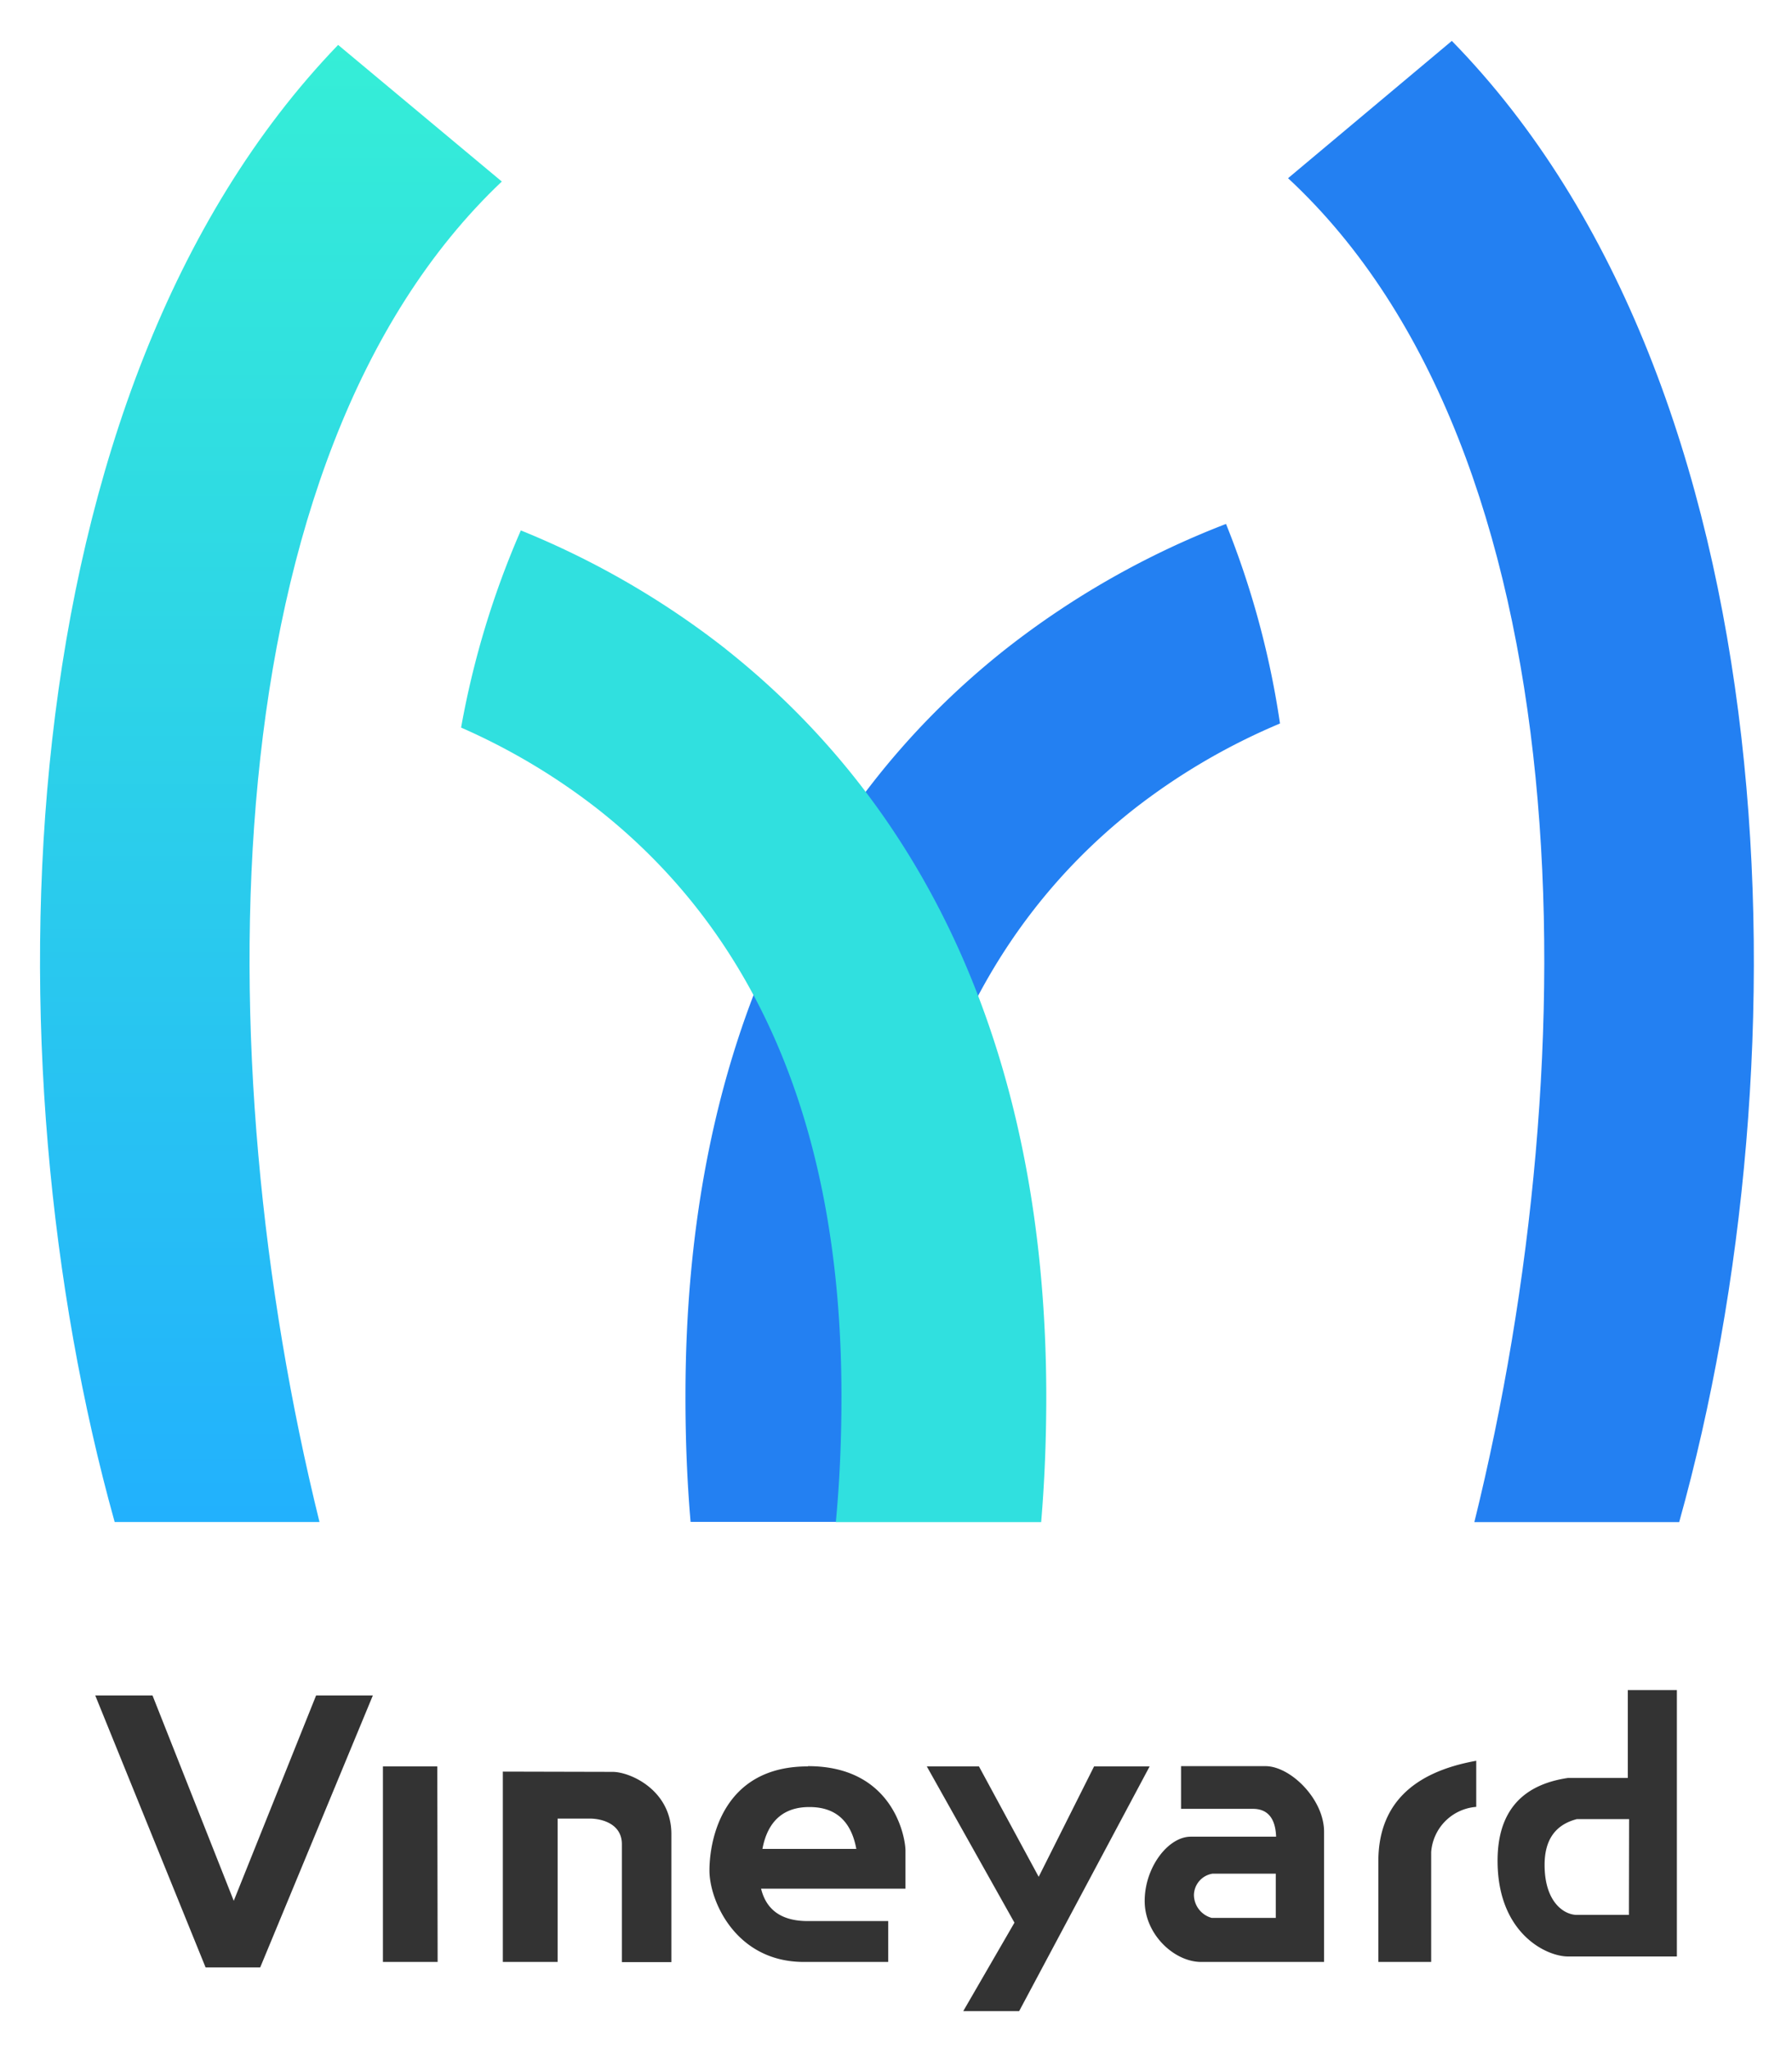
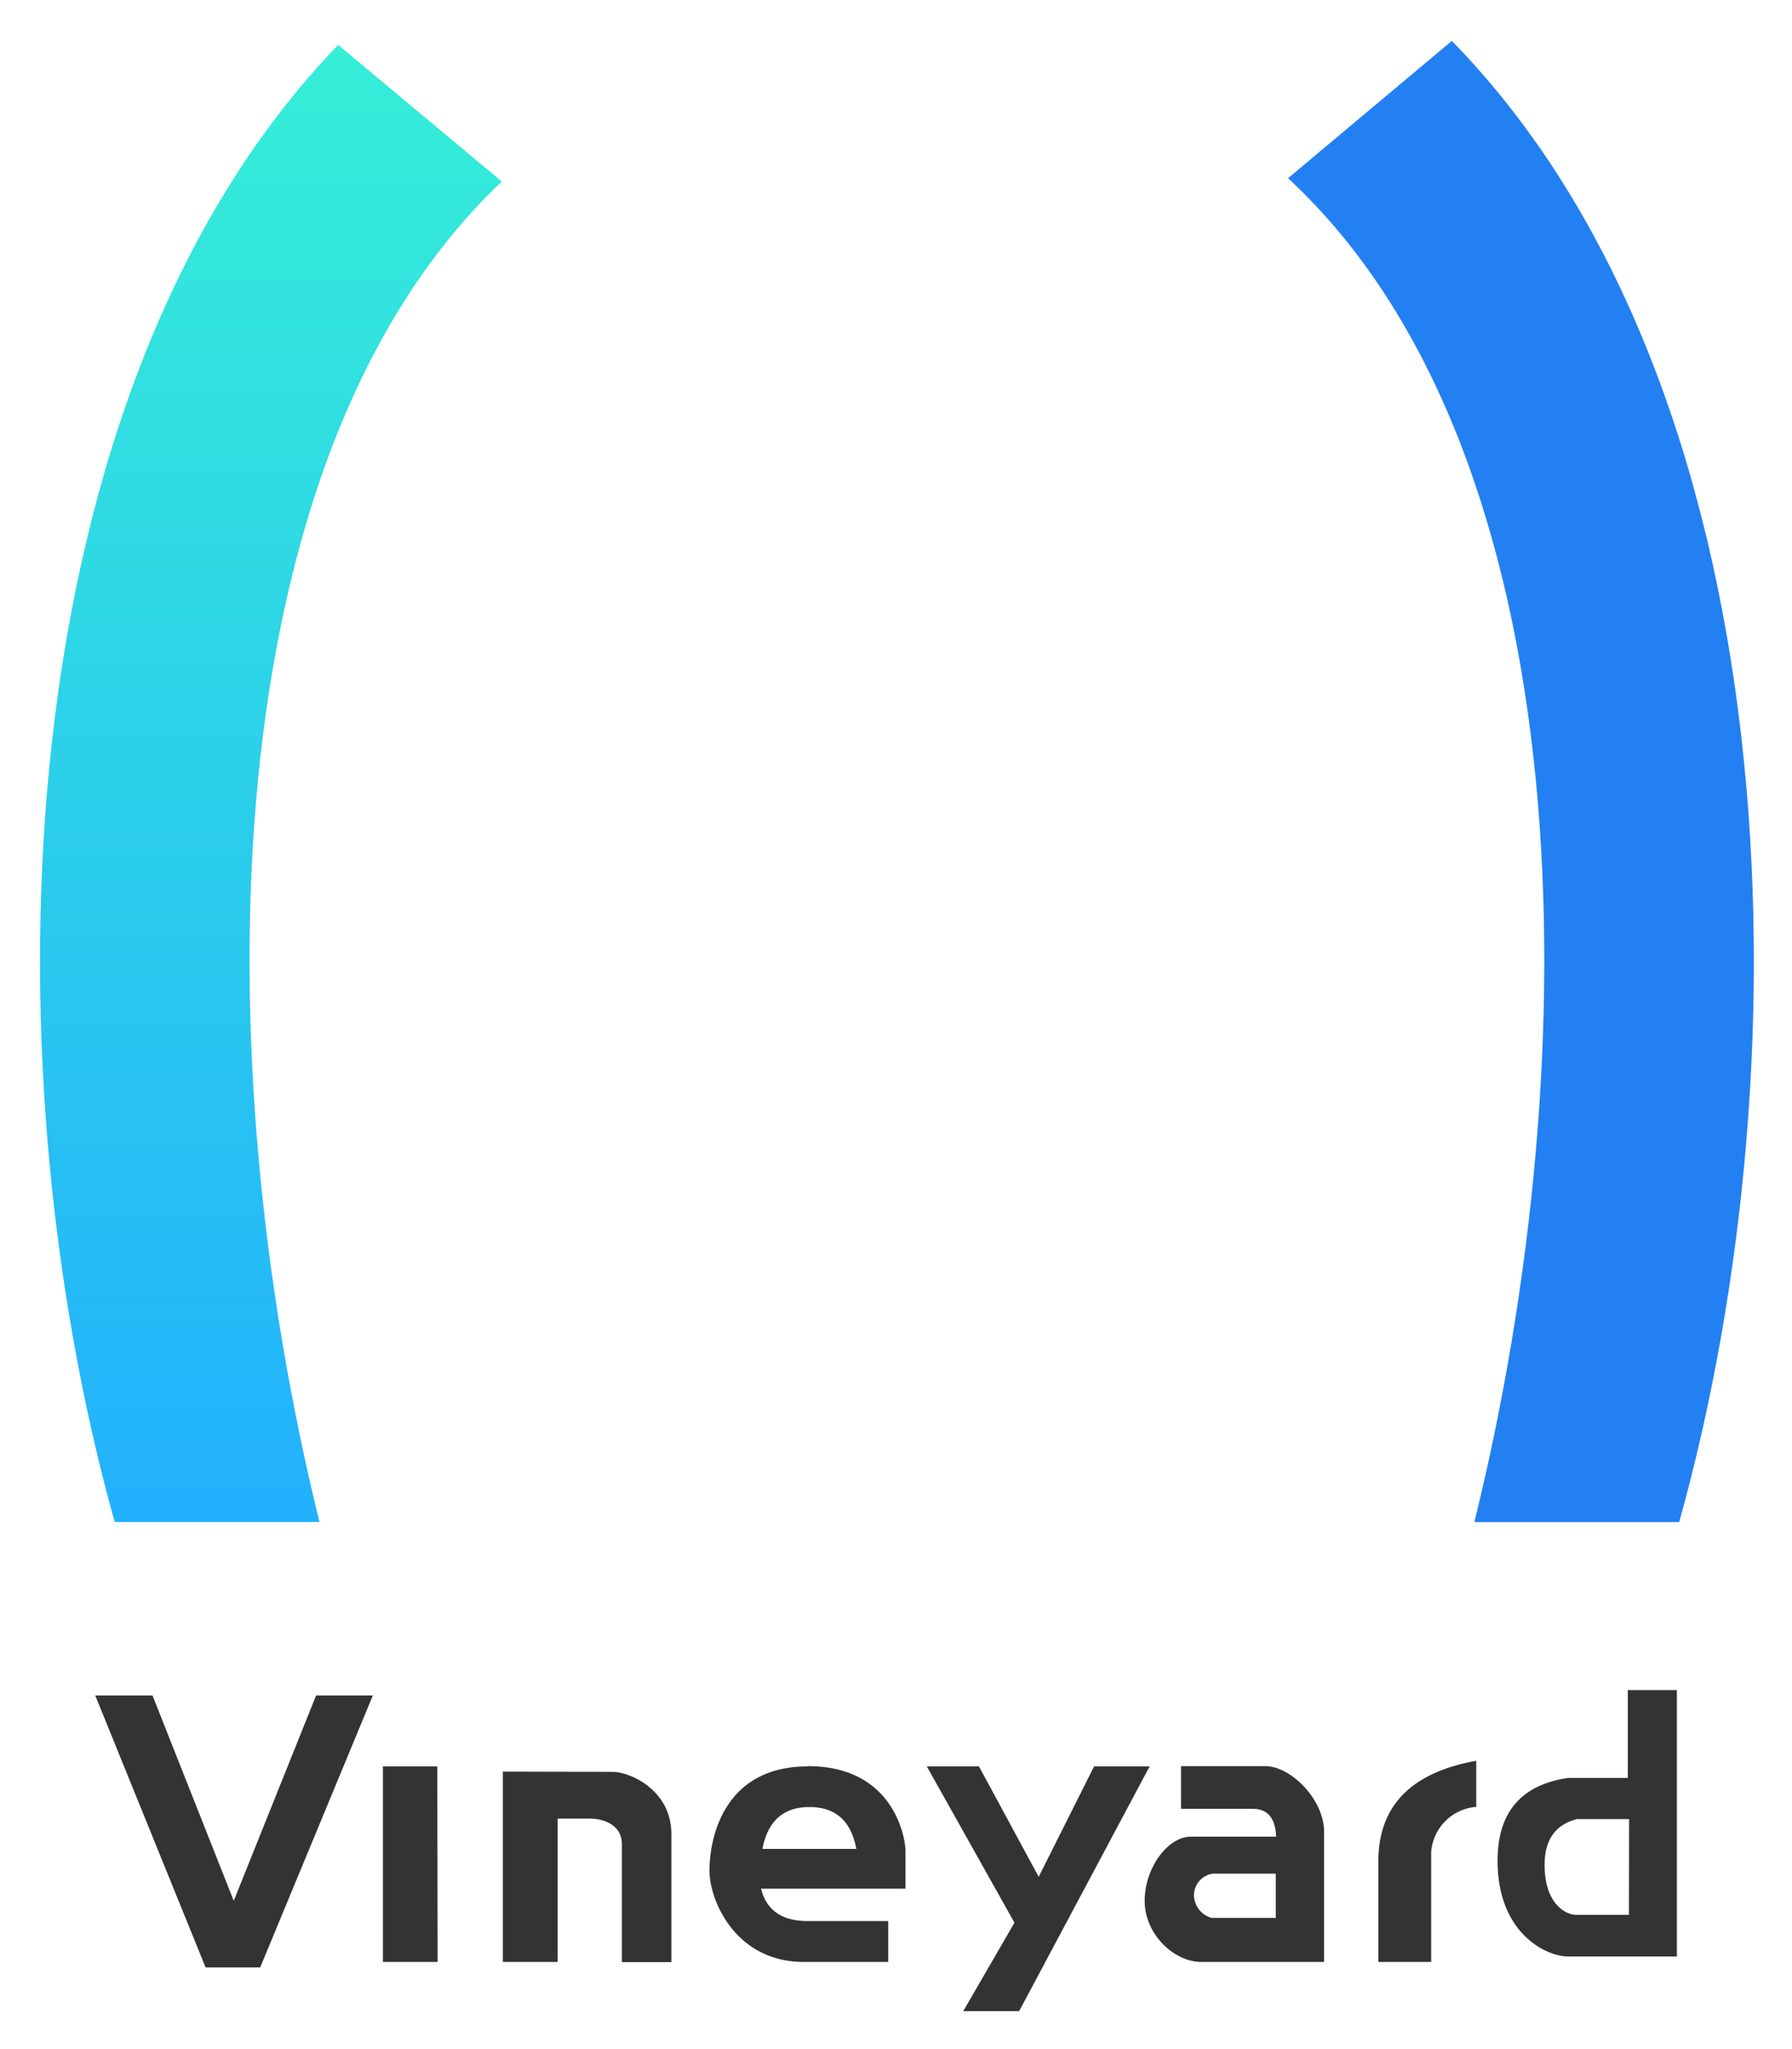
<svg xmlns="http://www.w3.org/2000/svg" role="img" viewBox="20.13 14.13 209.98 239.98">
  <title>Vineyard logo</title>
  <defs>
    <clipPath id="a">
-       <path fill="none" d="M-77.18-53.08h800v400h-800z" />
-     </clipPath>
+       </clipPath>
    <clipPath id="b">
      <path fill="none" d="M33.57 192.39h24c-13.51-54.67-12.85-124.61 21.36-157l-19.18-16C20.5 60.11 18.38 138 33.57 192.39" />
    </clipPath>
    <clipPath id="d">
      <path fill="none" d="M-70.67-53.08h800v400h-800z" />
    </clipPath>
    <linearGradient id="c" x1="-95.43" x2="-94.43" y1="310.23" y2="310.23" gradientTransform="matrix(0 172.99 -54.12 0 16839.53 16528.06)" gradientUnits="userSpaceOnUse">
      <stop offset="0" stop-color="#35eed7" />
      <stop offset="1" stop-color="#22b1fd" />
    </linearGradient>
  </defs>
  <g clip-path="url(#a)">
    <path fill="#2380f2" d="M170.11 98.86l-.18.08a75 75 0 0 0-17 10c-18 14.22-28.42 36.52-28.45 68.67q0 7.83.66 14.75h-24.09q-.61-7.09-.6-14.78c0-39.35 13.7-68.63 37.58-87.48a99.92 99.92 0 0 1 25.76-14.61 102.51 102.51 0 0 1 6.32 23.34" />
    <path fill="#30e0df" d="M105.15 90.13c23.85 18.87 37.54 48.13 37.58 87.48q0 7.68-.6 14.78h-24.06q.66-6.93.66-14.75c0-32.15-10.44-54.45-28.45-68.67a74.94 74.94 0 0 0-16.12-9.63 103 103 0 0 1 7-23.09 99.3 99.3 0 0 1 24 13.88" />
  </g>
  <g clip-path="url(#b)">
    <path fill="url(#c)" d="M18.38 19.39h60.56v172.99H18.38z" />
  </g>
  <g clip-path="url(#d)">
    <path fill="#2380f2" d="M190.25 18.92c39.69 40.58 41.89 118.91 26.64 173.47h-24C206.45 137.48 205.73 67.16 171.06 35z" />
    <path fill="#333" d="M134.84 221l7 12.93 6.49-12.93h6.51l-15.29 28.66H133l6-10.36-10.27-18.3zM38 212.69l9.52 24.05 9.65-24.05h6.65l-13.2 31.85h-6.4l-12.93-31.85zm155.11 7.65v5.4a5.73 5.73 0 0 0-5.28 5.29v12.87h-6.19v-11.78q0-9.72 11.47-11.78m-24.69.63c2.91 0 6.86 3.85 6.86 7.69v15.24h-14.4c-3.14 0-6.62-3.21-6.62-7.14s2.74-7.53 5.4-7.53h10c-.08-2.17-1-3.26-2.72-3.26h-8.42v-5zm-53.6 0c9.9 0 11.38 8.19 11.41 9.85v4.5h-16.92q.91 3.7 5.25 3.79h9.65v4.79h-9.88c-8 0-11.07-7.17-11.07-10.71S104.78 221 114.77 221m-22.86.64c2.08 0 6.89 2.15 6.89 7.28v15H93v-13.81c0-2.39-2.35-3-3.77-3h-3.76v16.79h-6.42v-22.29zm-20.5 22.26H65V221h6.37zm145.21-31.84v31.2h-12.75c-2.57 0-8.26-2.73-8.26-11.21q0-8.49 8.26-9.7h7v-10.29zm-47 21.5h-7.4a2.58 2.58 0 0 0-2.19 2.52 2.82 2.82 0 0 0 2.08 2.66h7.51zm41.4-6.39h-6.11c-2.53.65-3.79 2.43-3.79 5.36 0 4.38 2.29 5.86 3.79 5.86H211zm-96.07-1.41c-3 0-4.87 1.64-5.48 4.9h11c-.6-3.26-2.43-4.9-5.48-4.9" />
  </g>
</svg>